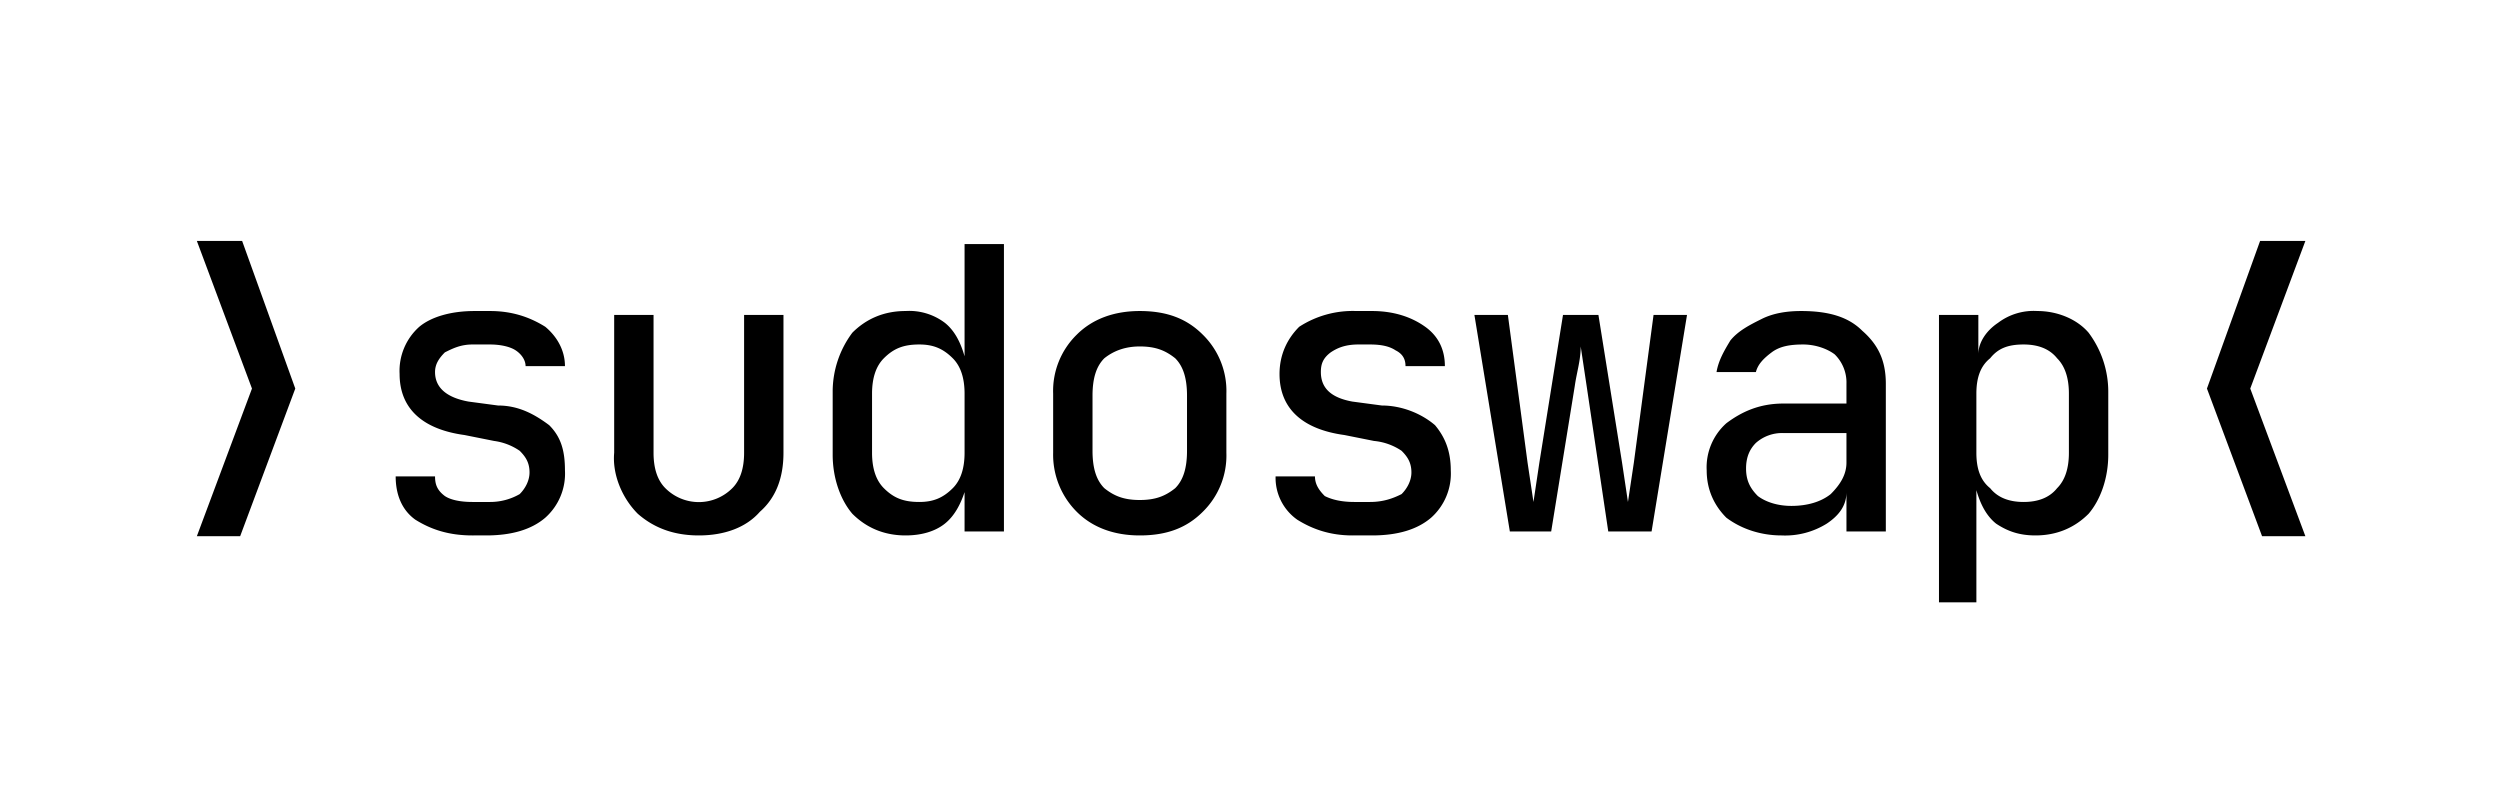
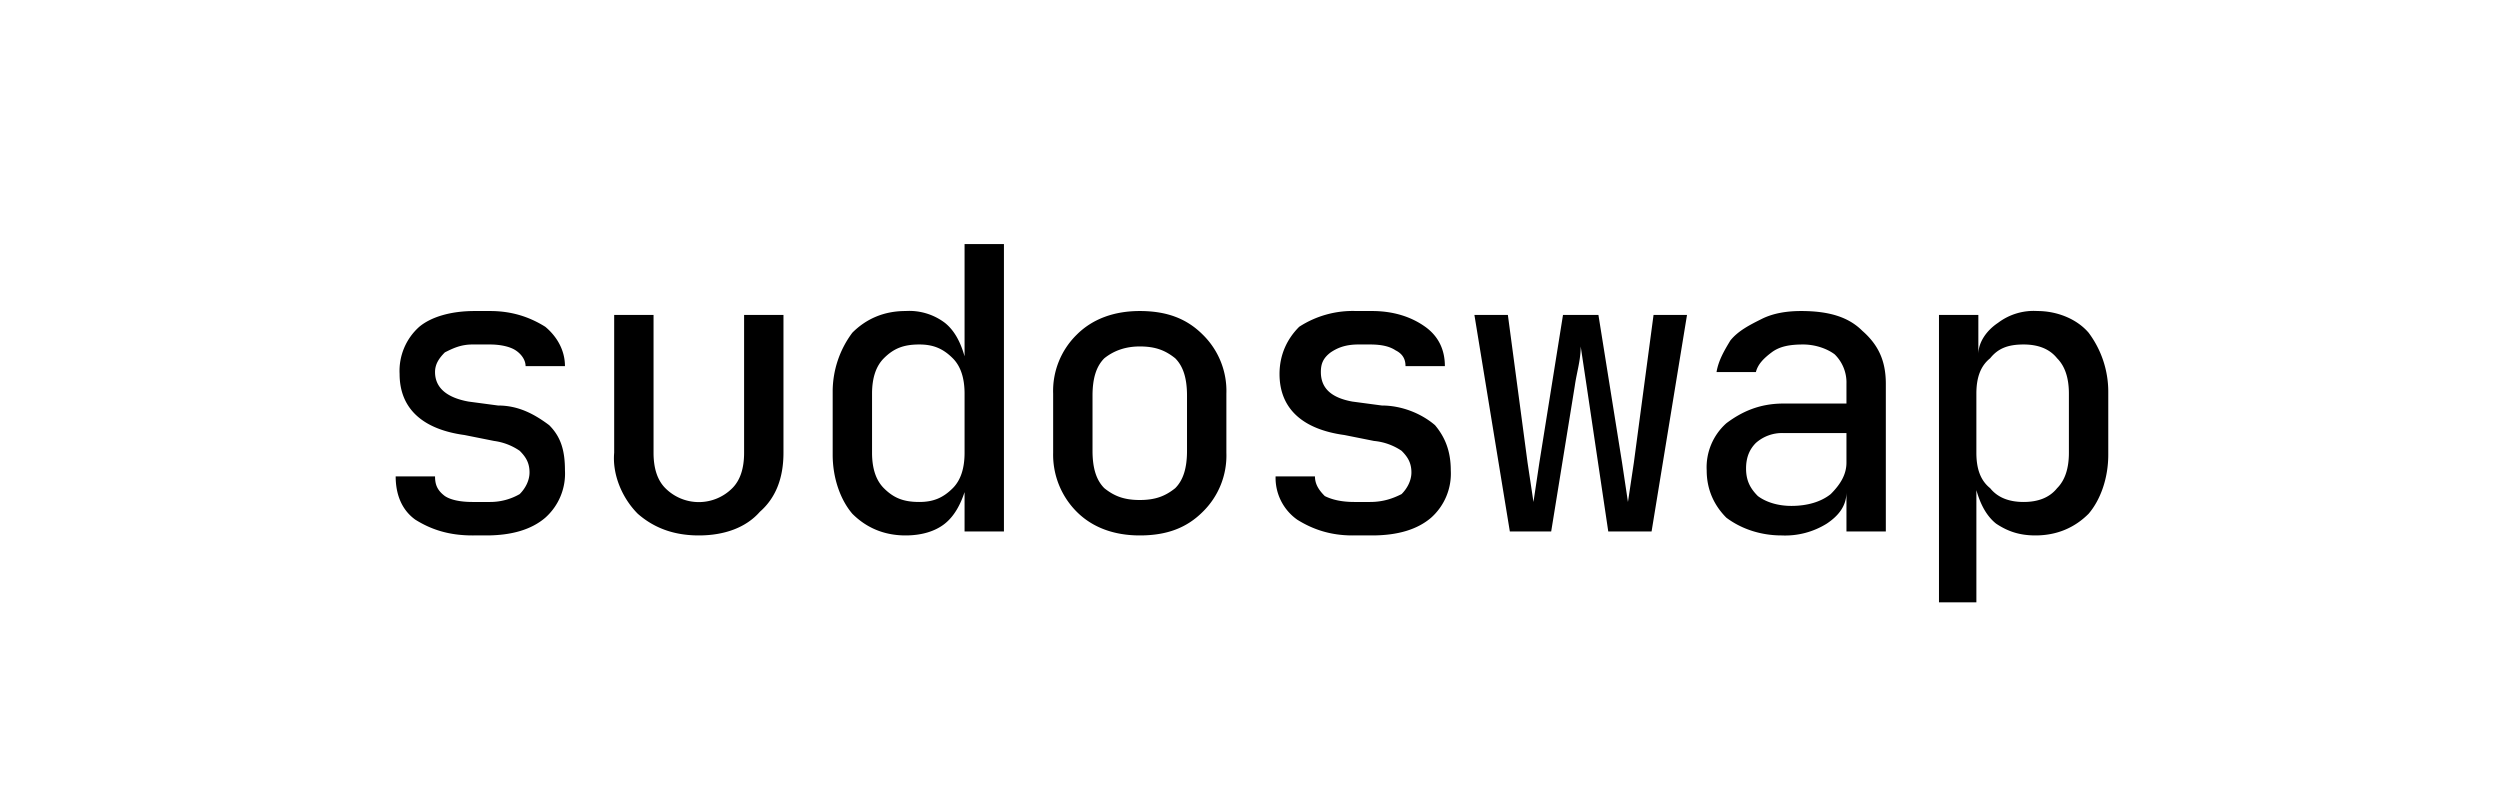
<svg xmlns="http://www.w3.org/2000/svg" width="127" height="40" fill="none">
  <path _ngcontent-rbe-c103="" id="sudoText" d="M24 27.2c-1.2 0-2.1-.3-2.9-.8-.7-.5-1-1.3-1-2.2h2c0 .4.1.7.5 1 .3.2.8.3 1.4.3h.9a3 3 0 0 0 1.5-.4c.3-.3.5-.7.5-1.1 0-.5-.2-.8-.5-1.1a3 3 0 0 0-1.3-.5l-1.5-.3c-2.2-.3-3.3-1.4-3.3-3.1a3 3 0 0 1 1-2.4c.6-.5 1.6-.8 2.8-.8h.8c1.1 0 2 .3 2.8.8.6.5 1 1.2 1 2h-2c0-.3-.2-.6-.5-.8-.3-.2-.8-.3-1.3-.3H24c-.6 0-1 .2-1.4.4-.3.3-.5.6-.5 1 0 .8.6 1.3 1.7 1.5l1.5.2c1 0 1.8.4 2.6 1 .6.6.8 1.3.8 2.3a3 3 0 0 1-1 2.4c-.7.6-1.7.9-3 .9zm11.5 0c-1.3 0-2.3-.4-3.1-1.1-.8-.8-1.3-2-1.2-3.1v-7h2v7c0 .8.2 1.4.6 1.8a2.4 2.4 0 0 0 3.4 0c.4-.4.6-1 .6-1.8v-7h2v7c0 1.3-.4 2.3-1.2 3-.7.8-1.8 1.2-3.1 1.2zm10.5 0c-1.1 0-2-.4-2.7-1.1-.6-.7-1-1.8-1-3v-3.2a5 5 0 0 1 1-3c.7-.7 1.6-1.1 2.7-1.1a3 3 0 0 1 2 .6c.5.4.8 1 1 1.7v-5.7h2V27h-2v-2c-.2.6-.5 1.2-1 1.6-.5.4-1.2.6-2 .6zm.7-1.7c.7 0 1.2-.2 1.7-.7.4-.4.6-1 .6-1.8v-3c0-.8-.2-1.4-.6-1.8-.5-.5-1-.7-1.7-.7-.8 0-1.3.2-1.8.7-.4.4-.6 1-.6 1.8v3c0 .8.2 1.4.6 1.8.5.5 1 .7 1.8.7zm11.2 1.7c-1.3 0-2.4-.4-3.2-1.2a4.1 4.1 0 0 1-1.2-3v-3a4 4 0 0 1 1.2-3c.8-.8 1.9-1.2 3.2-1.2 1.4 0 2.4.4 3.2 1.2a4 4 0 0 1 1.2 3v3a4 4 0 0 1-1.2 3c-.8.8-1.8 1.2-3.2 1.2zm0-1.8c.8 0 1.3-.2 1.8-.6.4-.4.6-1 .6-1.9v-2.8c0-.9-.2-1.5-.6-1.9-.5-.4-1-.6-1.8-.6-.7 0-1.3.2-1.8.6-.4.4-.6 1-.6 1.9v2.8c0 .9.2 1.5.6 1.9.5.4 1 .6 1.8.6zm10.8 1.8c-1.1 0-2-.3-2.8-.8a2.6 2.6 0 0 1-1.1-2.2h2c0 .4.2.7.5 1 .4.2.9.3 1.5.3h.8c.7 0 1.2-.2 1.6-.4.3-.3.5-.7.5-1.1 0-.5-.2-.8-.5-1.1a3 3 0 0 0-1.4-.5l-1.5-.3c-2.2-.3-3.3-1.4-3.3-3.1 0-1 .4-1.8 1-2.4a5 5 0 0 1 2.9-.8h.8c1.1 0 2 .3 2.7.8.7.5 1 1.2 1 2h-2c0-.3-.1-.6-.5-.8-.3-.2-.7-.3-1.3-.3H69c-.7 0-1.1.2-1.4.4-.4.3-.5.6-.5 1 0 .8.5 1.3 1.6 1.5l1.5.2c1 0 2 .4 2.7 1 .5.6.8 1.3.8 2.3a3 3 0 0 1-1 2.4c-.7.6-1.7.9-3 .9h-.9zm8-.2-1.8-11h1.7l1 7.5.3 2 .3-2 1.2-7.5h1.8l1.2 7.5.3 2 .3-2 1-7.5h1.7l-1.8 11h-2.2l-1.1-7.4-.3-2c0 .7-.2 1.3-.3 2L78.8 27Zm13.8.2c-1 0-2-.3-2.8-.9-.6-.6-1-1.4-1-2.4a3 3 0 0 1 1-2.4c.8-.6 1.7-1 2.9-1h3.2v-1a2 2 0 0 0-.6-1.5c-.4-.3-1-.5-1.6-.5-.7 0-1.2.1-1.6.4-.4.3-.7.6-.8 1h-2c.1-.6.4-1.1.7-1.6.4-.5 1-.8 1.6-1.1.6-.3 1.3-.4 2-.4 1.4 0 2.4.3 3.1 1 .8.7 1.2 1.5 1.2 2.7V27h-2v-2c0 .7-.4 1.2-1 1.6a4 4 0 0 1-2.3.6zm.5-1.5c.8 0 1.5-.2 2-.6.5-.5.8-1 .8-1.6V22h-3.2a2 2 0 0 0-1.4.5c-.3.3-.5.7-.5 1.3 0 .6.2 1 .6 1.4.4.3 1 .5 1.7.5zm7.5 4.9V16h2v2c0-.6.4-1.2 1-1.6a3 3 0 0 1 2-.6c1 0 2 .4 2.6 1.1a5 5 0 0 1 1 3v3.2c0 1.2-.4 2.3-1 3-.7.7-1.6 1.1-2.7 1.1-.8 0-1.4-.2-2-.6-.5-.4-.8-1-1-1.7v5.7h-2zm4.3-5.1c.7 0 1.3-.2 1.7-.7.4-.4.6-1 .6-1.8v-3c0-.8-.2-1.4-.6-1.8-.4-.5-1-.7-1.7-.7-.8 0-1.3.2-1.7.7-.5.4-.7 1-.7 1.8v3c0 .8.2 1.4.7 1.8.4.5 1 .7 1.7.7z" fill="#000" />
-   <path _ngcontent-rbe-c103="" d="m 10,12.239 h 2.3 l 2.7,7.5 -2.8,7.5 h -2.2 l 2.8,-7.5 z" id="leftArrow" style="fill: #000" />
-   <path _ngcontent-rbe-c103="" d="m 117.113,12.239 h -2.3 l -2.7,7.5 2.8,7.5 h 2.2 l -2.8,-7.5 z" id="rightArrow" style="fill: #000" />
</svg>